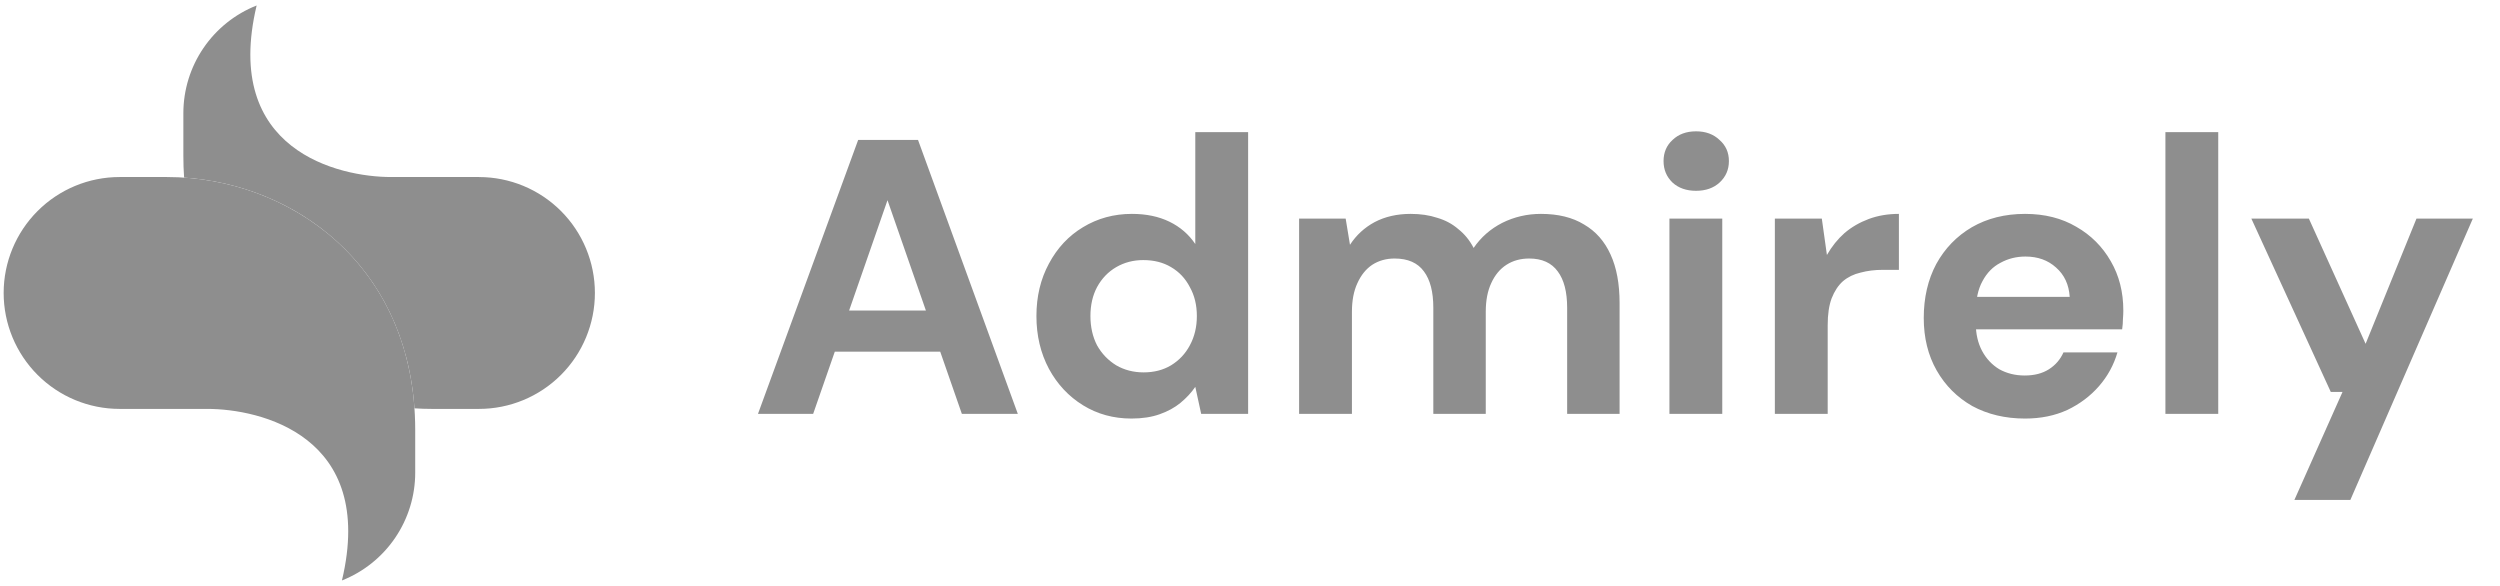
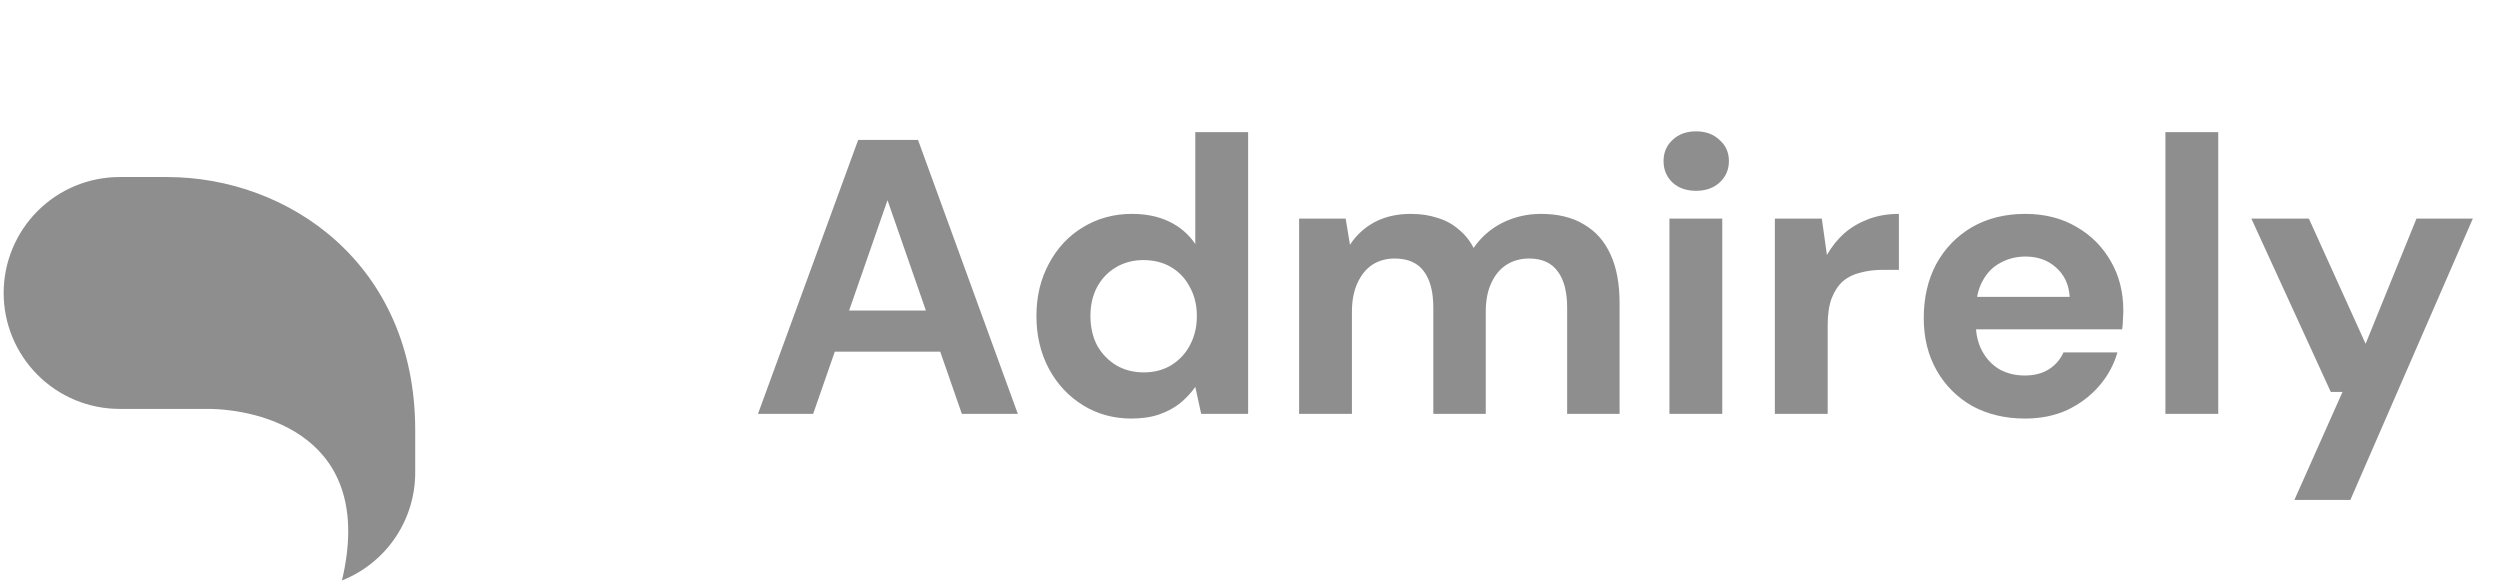
<svg xmlns="http://www.w3.org/2000/svg" width="128" height="30" viewBox="0 0 128 30" fill="none">
  <path d="M38.809 21.189L43.938 7.165H47.003L52.112 21.189H49.247L45.44 10.25L41.634 21.189H38.809ZM41.073 18.004L41.794 15.9H48.926L49.628 18.004H41.073ZM57.934 21.43C57.012 21.43 56.184 21.203 55.449 20.749C54.715 20.295 54.133 19.674 53.706 18.885C53.279 18.084 53.065 17.182 53.065 16.181C53.065 15.179 53.279 14.284 53.706 13.496C54.133 12.695 54.715 12.073 55.449 11.633C56.197 11.179 57.032 10.951 57.953 10.951C58.688 10.951 59.329 11.085 59.877 11.352C60.425 11.619 60.865 12 61.199 12.494V6.764H63.904V21.189H61.5L61.199 19.807C60.999 20.101 60.745 20.375 60.438 20.628C60.144 20.869 59.79 21.063 59.376 21.209C58.962 21.356 58.481 21.43 57.934 21.43ZM58.555 19.066C59.089 19.066 59.556 18.945 59.957 18.705C60.371 18.451 60.692 18.111 60.919 17.683C61.159 17.242 61.279 16.742 61.279 16.181C61.279 15.62 61.159 15.126 60.919 14.698C60.692 14.257 60.371 13.917 59.957 13.676C59.556 13.436 59.082 13.316 58.535 13.316C58.027 13.316 57.566 13.436 57.152 13.676C56.738 13.917 56.411 14.257 56.17 14.698C55.943 15.126 55.83 15.62 55.83 16.181C55.83 16.742 55.943 17.242 56.17 17.683C56.411 18.111 56.738 18.451 57.152 18.705C57.566 18.945 58.034 19.066 58.555 19.066ZM66.514 21.189V11.192H68.898L69.119 12.534C69.439 12.04 69.86 11.653 70.381 11.372C70.915 11.092 71.529 10.951 72.224 10.951C72.731 10.951 73.186 11.018 73.586 11.152C74 11.272 74.361 11.466 74.668 11.733C74.989 11.987 75.249 12.307 75.45 12.695C75.824 12.147 76.311 11.72 76.912 11.412C77.527 11.105 78.188 10.951 78.896 10.951C79.777 10.951 80.512 11.132 81.1 11.492C81.701 11.84 82.155 12.354 82.462 13.035C82.769 13.703 82.923 14.531 82.923 15.52V21.189H80.238V15.76C80.238 14.945 80.078 14.324 79.757 13.897C79.437 13.456 78.949 13.236 78.295 13.236C77.854 13.236 77.466 13.342 77.133 13.556C76.799 13.77 76.538 14.084 76.351 14.498C76.164 14.898 76.071 15.386 76.071 15.96V21.189H73.386V15.76C73.386 14.945 73.226 14.324 72.905 13.897C72.585 13.456 72.084 13.236 71.403 13.236C70.975 13.236 70.594 13.342 70.261 13.556C69.94 13.77 69.686 14.084 69.499 14.498C69.312 14.898 69.219 15.386 69.219 15.96V21.189H66.514ZM85.475 21.189V11.192H88.18V21.189H85.475ZM86.837 9.769C86.343 9.769 85.942 9.629 85.635 9.349C85.328 9.055 85.174 8.688 85.174 8.247C85.174 7.806 85.328 7.445 85.635 7.165C85.942 6.871 86.343 6.724 86.837 6.724C87.331 6.724 87.732 6.871 88.039 7.165C88.36 7.445 88.52 7.806 88.52 8.247C88.52 8.688 88.36 9.055 88.039 9.349C87.732 9.629 87.331 9.769 86.837 9.769ZM90.873 21.189V11.192H93.277L93.538 13.055C93.791 12.614 94.092 12.241 94.439 11.933C94.8 11.626 95.214 11.386 95.681 11.212C96.149 11.038 96.663 10.951 97.224 10.951V13.816H96.403C95.989 13.816 95.608 13.863 95.261 13.957C94.913 14.037 94.613 14.184 94.359 14.398C94.119 14.611 93.925 14.905 93.778 15.279C93.645 15.64 93.578 16.094 93.578 16.642V21.189H90.873ZM103.685 21.43C102.67 21.43 101.768 21.216 100.98 20.789C100.206 20.348 99.598 19.74 99.157 18.966C98.716 18.191 98.496 17.296 98.496 16.281C98.496 15.239 98.71 14.317 99.137 13.516C99.578 12.715 100.186 12.087 100.96 11.633C101.748 11.179 102.657 10.951 103.685 10.951C104.687 10.951 105.562 11.172 106.31 11.613C107.058 12.04 107.645 12.628 108.073 13.376C108.5 14.11 108.714 14.952 108.714 15.9C108.714 16.034 108.707 16.181 108.694 16.341C108.694 16.501 108.681 16.675 108.654 16.862H100.439V15.199H105.969C105.929 14.571 105.695 14.07 105.268 13.696C104.854 13.322 104.333 13.135 103.705 13.135C103.238 13.135 102.81 13.242 102.423 13.456C102.036 13.656 101.728 13.97 101.501 14.398C101.274 14.812 101.161 15.339 101.161 15.98V16.561C101.161 17.096 101.268 17.563 101.481 17.964C101.695 18.364 101.989 18.678 102.363 18.905C102.75 19.119 103.184 19.226 103.665 19.226C104.159 19.226 104.573 19.119 104.907 18.905C105.241 18.692 105.488 18.405 105.649 18.044H108.413C108.226 18.685 107.913 19.259 107.472 19.767C107.031 20.274 106.49 20.682 105.849 20.989C105.208 21.283 104.487 21.43 103.685 21.43ZM110.869 21.189V6.764H113.574V21.189H110.869ZM117.473 25.597L119.937 20.067H119.336L115.269 11.192H118.214L121.119 17.603L123.724 11.192H126.609L120.338 25.597H117.473Z" fill="#8E8E8E" />
-   <path d="M24.524 9.064H20.022C17.364 9.064 11.367 7.719 13.14 0.28C12.033 0.718 11.084 1.478 10.415 2.463C9.745 3.447 9.388 4.609 9.388 5.799V7.976C9.388 8.357 9.4 8.729 9.426 9.094C15.095 9.473 20.705 13.509 21.22 20.906C21.513 20.926 21.806 20.936 22.1 20.936H24.524C26.098 20.936 27.608 20.311 28.721 19.197C29.834 18.084 30.459 16.575 30.459 15C30.459 13.426 29.834 11.916 28.721 10.803C27.608 9.69 26.098 9.065 24.524 9.065V9.064Z" fill="#8E8E8E" />
  <path d="M8.547 9.064H6.123C4.549 9.064 3.039 9.69 1.926 10.803C0.813 11.916 0.187 13.426 0.187 15C0.187 16.574 0.813 18.084 1.926 19.197C3.039 20.31 4.549 20.936 6.123 20.936H10.624C13.282 20.936 19.279 22.28 17.507 29.72C18.613 29.282 19.563 28.521 20.232 27.537C20.901 26.553 21.259 25.39 21.259 24.2V22.024C21.259 13.516 14.779 9.064 8.547 9.064Z" fill="#8E8E8E" />
</svg>